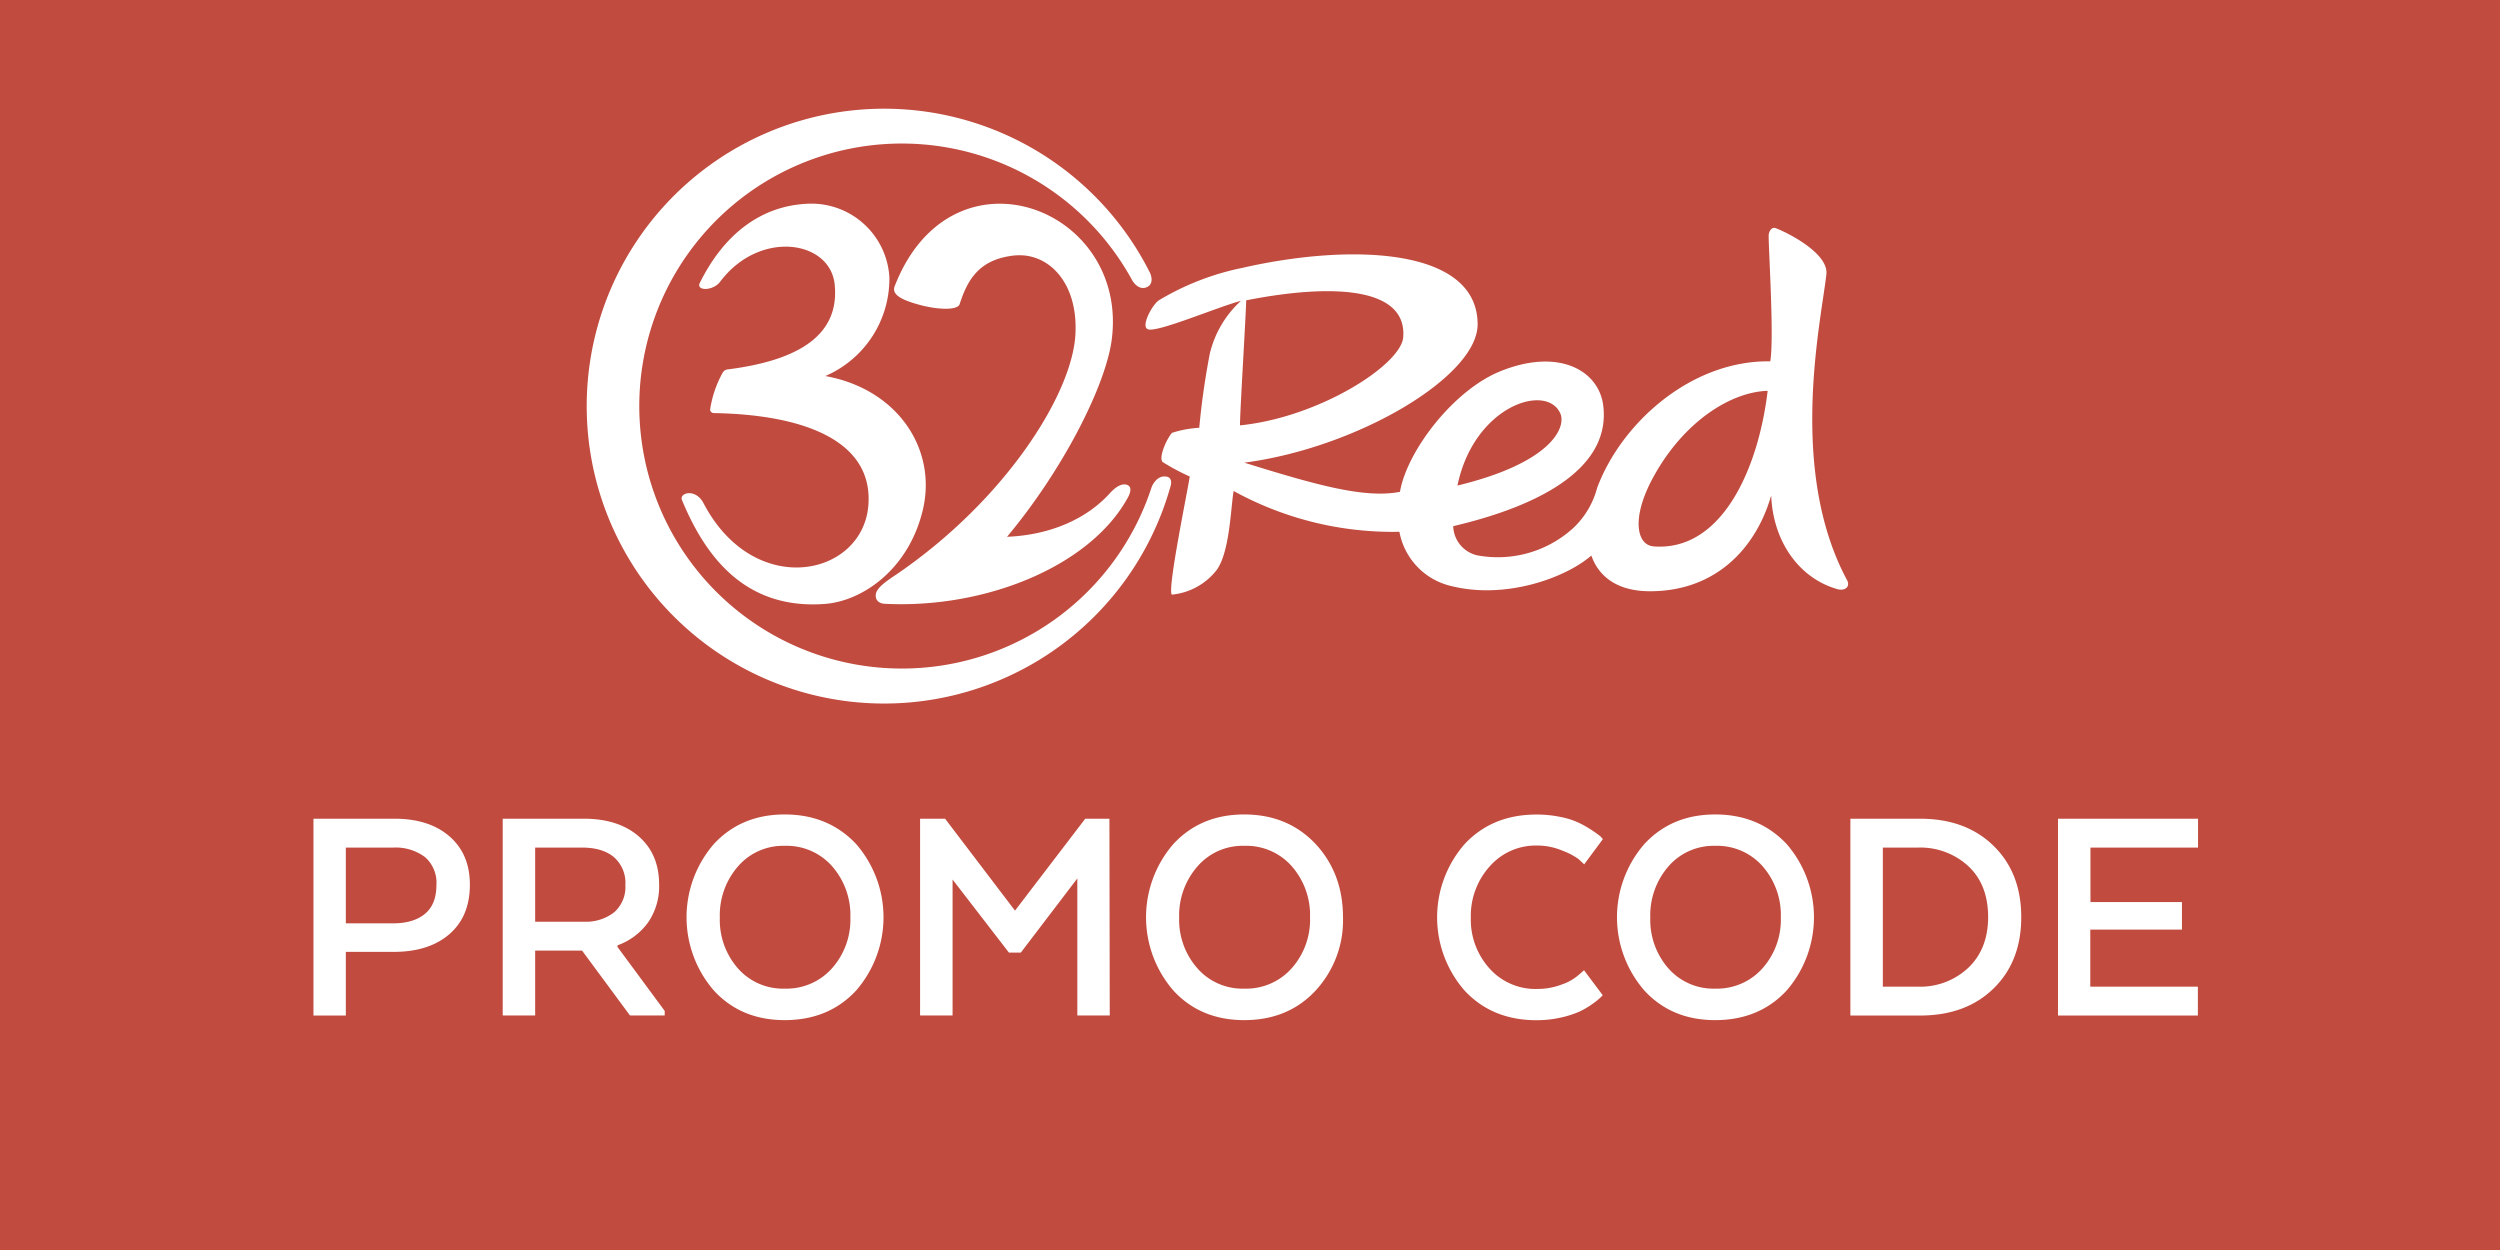
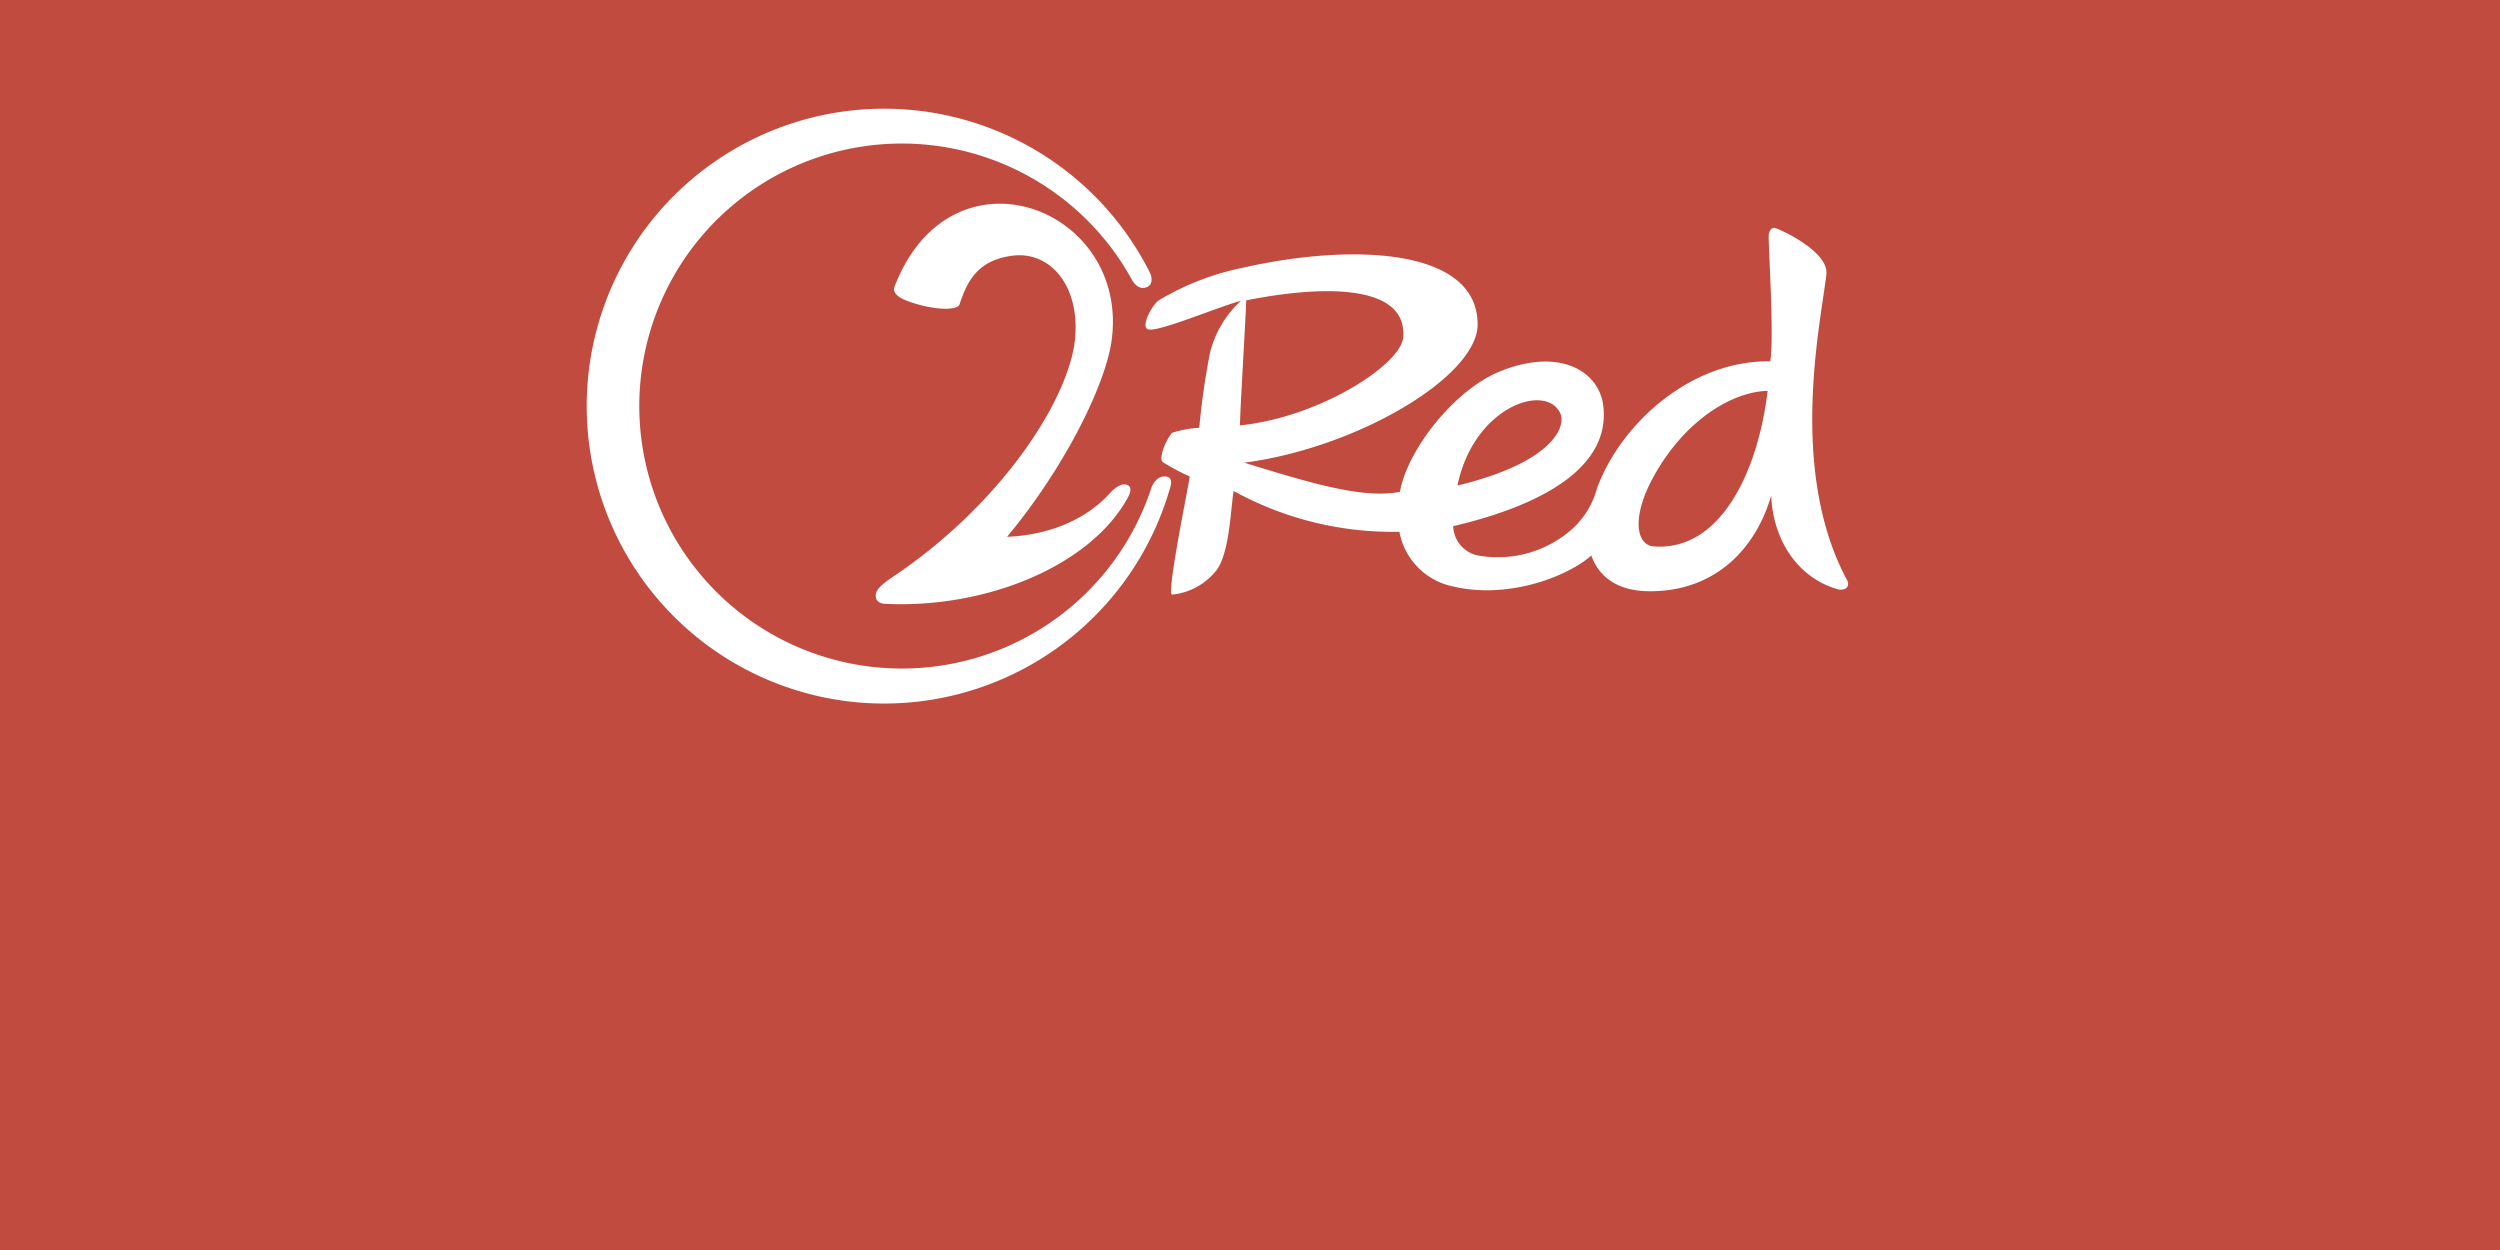
<svg xmlns="http://www.w3.org/2000/svg" viewBox="0 0 600 300">
  <defs>
    <style>.cls-2{fill:#fff}</style>
  </defs>
  <g id="Layer_2" data-name="Layer 2">
    <g id="Layer_1-2" data-name="Layer 1">
      <path fill="#c14b3e" d="M0 0h600v300H0z" />
      <path class="cls-2" d="M258.09 80.42c.77-12.69-6.61-20.08-14.95-19.07s-11 6-12.82 11.64c-.53 1.55-5.19 1.32-9.27.27-3.78-1-7.16-2.28-6.36-4.48 13.62-35.29 56.52-19 52.09 13-1.53 10.9-11.58 30.88-25.09 47.05 10-.4 18.9-4.06 24.7-10.48 1.7-1.86 3.23-2.46 4.31-1.89s.48 2.1-.09 3.09c-9 16.28-33.9 26.53-58.07 25.37-1.09 0-2.48-.49-2.36-2.16s2.55-3.29 5.11-5c25.82-17.65 41.92-42.93 42.8-57.34zM443.28 139.21c-14.27-26.59-6.17-62.28-4.95-73.38.63-5.66-11.85-11.15-12.47-11.15s-1.14.49-1.36 1.54 1.38 24.71.36 30.5c-19-.29-35.78 14.84-41.56 30.41a20.3 20.3 0 0 1-5.71 9.59 26.9 26.9 0 0 1-23.06 6.56 7.41 7.41 0 0 1-5.76-7c22.27-5.23 37.84-14.57 36-29-1.06-8.29-10.56-13.9-24.71-8.17-11.22 4.54-22.37 19.08-24.07 28.93-8.57 1.67-20.43-1.76-37.36-7 27.2-3.57 56-20.7 56-33.19 0-18.41-30.26-19.55-56.48-13.56a63.52 63.52 0 0 0-19.92 7.72c-1.62.93-4.76 6.69-2.53 7.07 2.79.48 16.8-5.49 22.13-6.88a25 25 0 0 0-7.46 12.61 179.36 179.36 0 0 0-2.55 17.86 25.6 25.6 0 0 0-6.55 1.22c-1.54 1.83-3.32 6.31-2.15 7.05a52.54 52.54 0 0 0 6.41 3.42c-.17 1.85-5.54 27.59-4.27 28.35a15.46 15.46 0 0 0 10.81-6c3.08-4.4 3.3-14.74 4-18.87a79.2 79.2 0 0 0 39.79 9.79 16.41 16.41 0 0 0 12.79 13.1c12.8 3.09 27.06-2 33.27-7.4 1.54 4.39 5.49 8.57 14.09 8.57 15.9 0 25.49-10.48 29.08-23 .39 10.67 6.37 19.64 15.6 22.41 2.01.69 3.49-.44 2.59-2.1zM374.5 99.28c1.37 3.24-2 11.75-24.71 17.25 3.95-19.14 21.46-24.76 24.71-17.25zm-75.37-27.21c21.35-4.2 38.61-2.92 37.64 8.91-.59 6.61-20.17 19.19-39.18 21.11.06-4.37 1.39-25.64 1.5-30zm97.68 59.05c-4-.32-5.46-6.89.2-17 7.34-13.17 18.54-20.07 27.23-20.32-2.28 19-11.13 38.65-27.47 37.33z" />
      <path class="cls-2" d="M216.45 160.45a63 63 0 1 1 55.27-93.2c.43.79 1.55 2.08 2.95 1.84 2.13-.41 1.9-2.48 1.27-3.73a71.38 71.38 0 1 0 4.94 51.52s1-2.64-1.54-2.53c-2 .08-2.94 2.53-2.94 2.53a63 63 0 0 1-59.95 43.57z" />
-       <path class="cls-2" d="M198 144.94c-19.66 1.49-29-12.06-34.33-24.94-.7-1.7 3.24-2.93 5.19.79 12.13 23.16 38.23 17.61 39.55.45 1.18-15.45-15.45-21.73-37.07-22.1a.9.9 0 0 1-.92-.8 26.29 26.29 0 0 1 3.08-9 1.65 1.65 0 0 1 1.3-.7c17.24-2.22 26.7-8.4 25.53-20.32-1.05-10.7-18.05-13.27-27.49-.71-1.73 2.3-5.85 2.24-4.88.28 5.74-11.59 14.59-18.54 26-19a18.76 18.76 0 0 1 19.49 17.62 25.43 25.43 0 0 1-15.37 23.74c17.62 3.18 27.09 17.94 23.26 32.69-3.61 14.13-14.7 21.35-23.34 22zM75.23 243.72v-47.23h19.44q8.34 0 13.22 4.25c3.26 2.84 4.88 6.69 4.88 11.58q0 7.63-4.92 11.88t-13.34 4.25H83v15.27zm29.51-31.33a8.16 8.16 0 0 0-2.74-6.69 11.79 11.79 0 0 0-7.67-2.28H83v18.18h11.35c3.26 0 5.8-.76 7.64-2.28s2.75-3.83 2.75-6.93zM120.65 196.49h19.44q8.34 0 13.22 4.25c3.26 2.84 4.88 6.69 4.88 11.58a15.24 15.24 0 0 1-2.67 9.09 15.44 15.44 0 0 1-7.32 5.47v.39l11.33 15.35v1.1h-8.33l-11.51-15.58h-11.25v15.58h-7.79zm29.44 15.9a8.2 8.2 0 0 0-2.76-6.69c-1.84-1.52-4.38-2.28-7.64-2.28h-11.25v17.79h11.73a11 11 0 0 0 7.2-2.24 8.05 8.05 0 0 0 2.72-6.58zM188.34 244.83q-10.47 0-17-7.09a26.85 26.85 0 0 1 0-35.19q6.57-7.08 17-7.08t17.12 7.08a26.81 26.81 0 0 1 0 35.19q-6.57 7.08-17.12 7.09zm0-7.56a14.6 14.6 0 0 0 11.34-4.88 17.53 17.53 0 0 0 4.41-12.2 17.76 17.76 0 0 0-4.41-12.32 14.54 14.54 0 0 0-11.34-4.87 14.31 14.31 0 0 0-11.21 4.92 17.83 17.83 0 0 0-4.37 12.32 17.59 17.59 0 0 0 4.37 12.2 14.37 14.37 0 0 0 11.21 4.83zM258.56 243.72v-32.9L245 228.62h-2.86l-13.52-17.53v32.63h-7.8v-47.23h6l16.78 22.06 16.86-22.06h5.8l.08 47.23zM298.62 244.83q-10.47 0-17-7.09a26.85 26.85 0 0 1 0-35.19q6.57-7.08 17-7.08t17.12 7.08q6.58 7.09 6.58 17.64a24.79 24.79 0 0 1-6.58 17.55q-6.57 7.08-17.12 7.09zm0-7.56a14.6 14.6 0 0 0 11.38-4.88 17.53 17.53 0 0 0 4.41-12.2 17.76 17.76 0 0 0-4.41-12.32 14.54 14.54 0 0 0-11.38-4.87 14.31 14.31 0 0 0-11.21 4.92 17.83 17.83 0 0 0-4.41 12.27 17.59 17.59 0 0 0 4.37 12.2 14.37 14.37 0 0 0 11.25 4.88zM380.17 232.86l4.49 6-.63.63a18.25 18.25 0 0 1-1.85 1.46 18.87 18.87 0 0 1-3.15 1.85 23.91 23.91 0 0 1-4.45 1.42 26.55 26.55 0 0 1-5.82.63q-10.63 0-17.24-7.09a26.72 26.72 0 0 1 0-35.19q6.62-7.08 17.24-7.08a27.87 27.87 0 0 1 5.82.59 18.76 18.76 0 0 1 4.49 1.46 25.43 25.43 0 0 1 3.07 1.77 22.8 22.8 0 0 1 2 1.45l.55.63-4.49 6.06c-.31-.31-.76-.73-1.34-1.26a15.77 15.77 0 0 0-3.81-2 15.43 15.43 0 0 0-6.1-1.26 14.71 14.71 0 0 0-11.42 5 17.71 17.71 0 0 0-4.53 12.26 17.48 17.48 0 0 0 4.48 12.24 14.78 14.78 0 0 0 11.42 4.92 16.48 16.48 0 0 0 6-1.1 11.81 11.81 0 0 0 4-2.29zM411.66 244.83q-10.47 0-17-7.09a26.81 26.81 0 0 1 0-35.19q6.57-7.08 17-7.08t17.12 7.08a26.85 26.85 0 0 1 0 35.19q-6.57 7.08-17.12 7.09zm0-7.56a14.6 14.6 0 0 0 11.34-4.88 17.56 17.56 0 0 0 4.4-12.2 17.8 17.8 0 0 0-4.4-12.32 14.54 14.54 0 0 0-11.34-4.87 14.33 14.33 0 0 0-11.22 4.92 17.87 17.87 0 0 0-4.37 12.32 17.64 17.64 0 0 0 4.37 12.2 14.4 14.4 0 0 0 11.22 4.83zM478.45 203q6.65 6.49 6.65 17.12t-6.65 17.12q-6.65 6.5-17.67 6.49h-16.69v-47.24h16.69q11.03 0 17.67 6.51zm-18.14.43h-8.43v33.37h8.43a16.83 16.83 0 0 0 12.08-4.53q4.75-4.53 4.76-12.16 0-7.8-4.76-12.24a17 17 0 0 0-12.08-4.45zM523.67 216.49v6.61h-22v13.7h25.82v6.92h-33.57v-47.23h33.61v6.93h-25.82v13.07z" />
    </g>
  </g>
</svg>